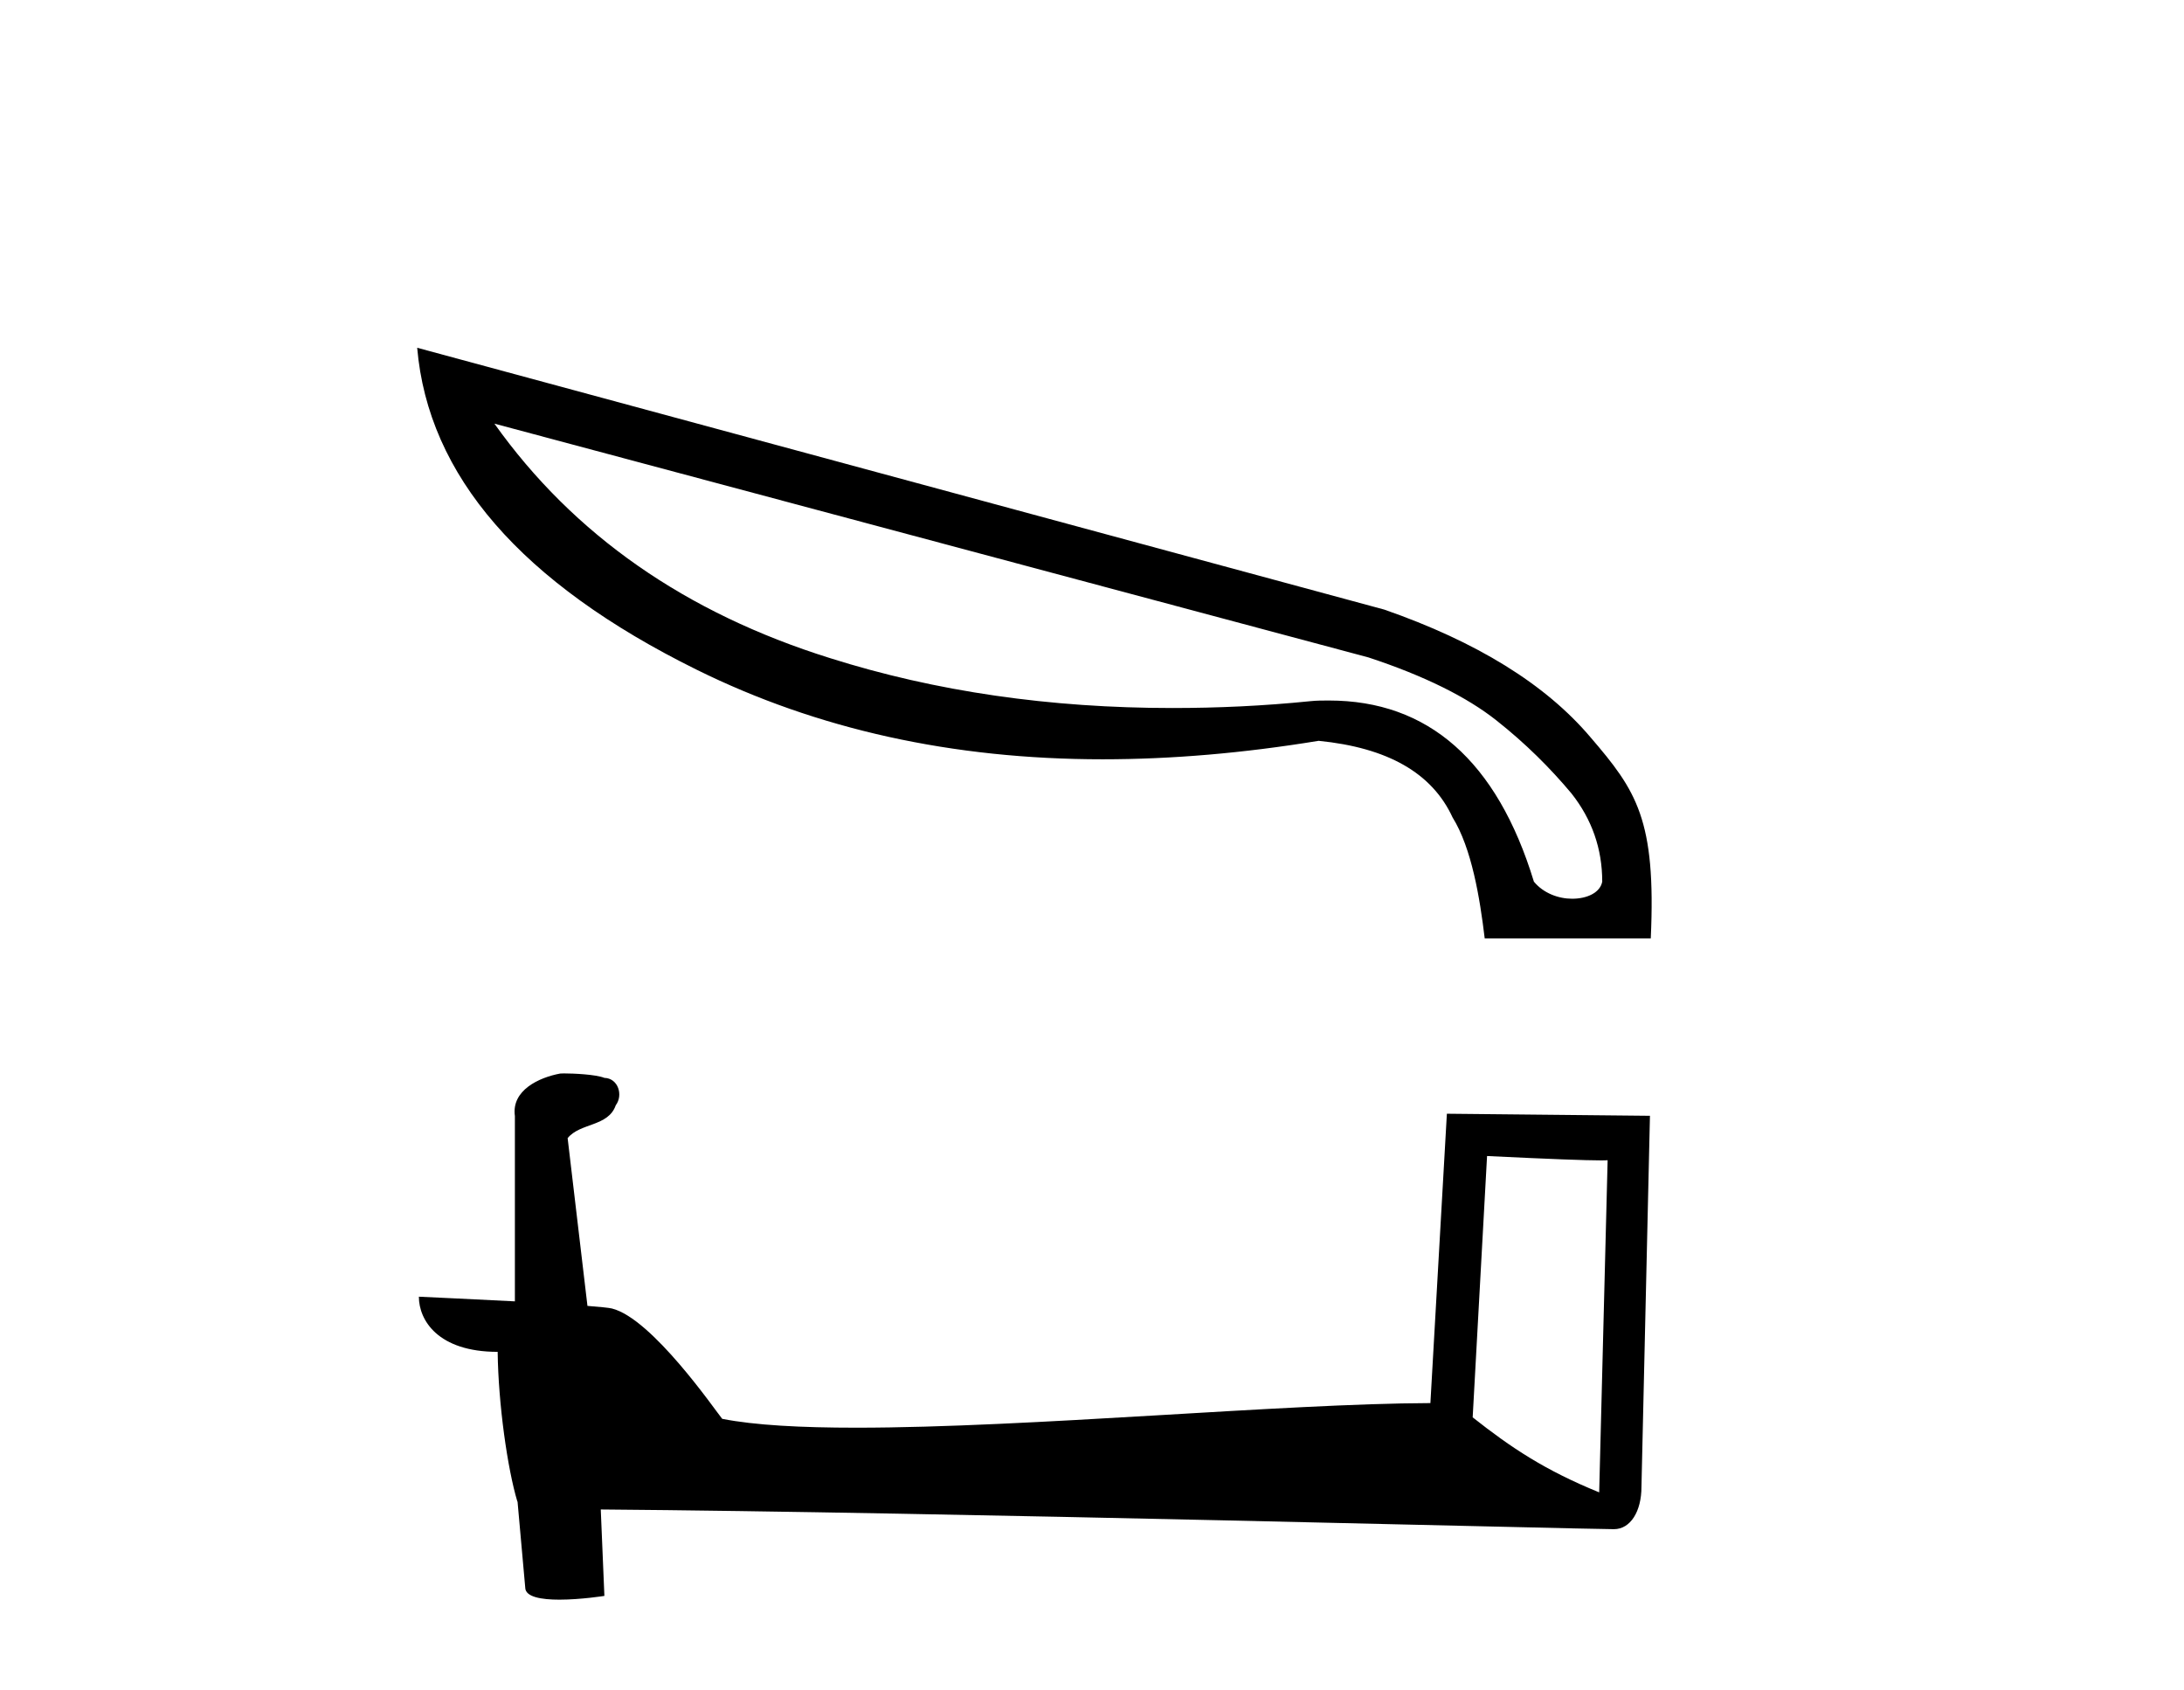
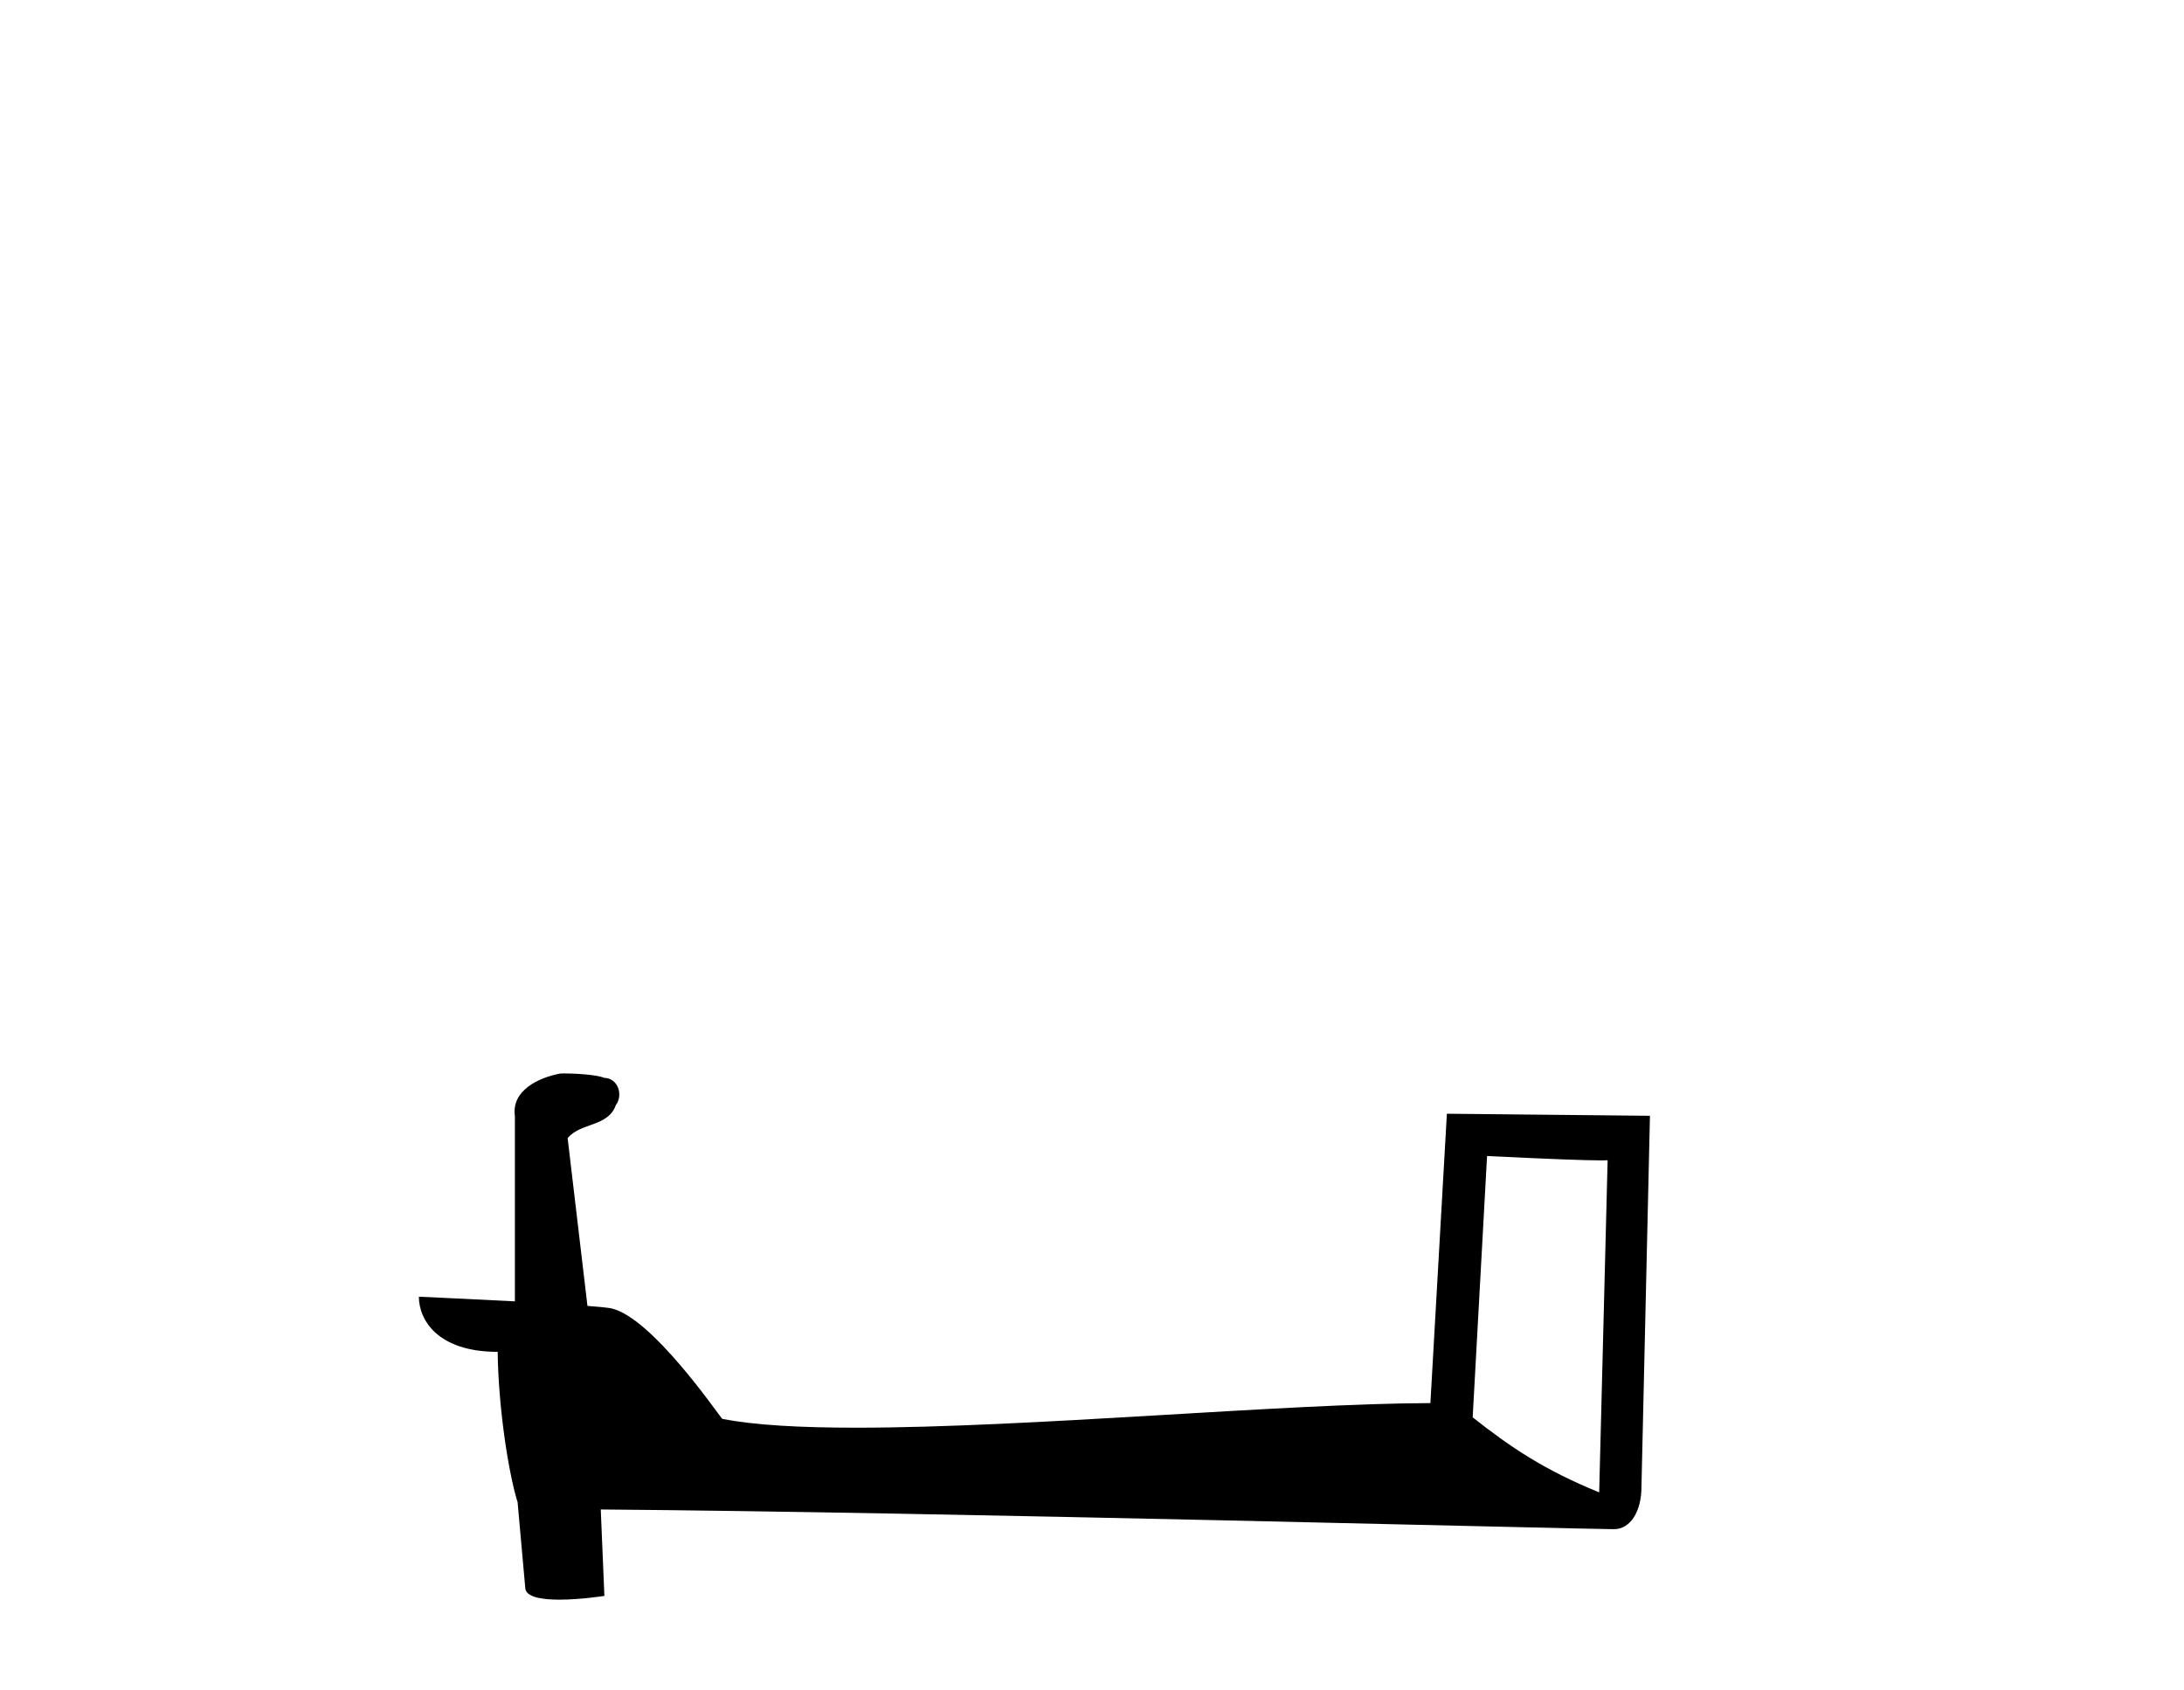
<svg xmlns="http://www.w3.org/2000/svg" width="53.0" height="41.0">
-   <path d="M 11.998 10.278 L 33.21 15.95 C 34.57 16.398 35.598 16.912 36.312 17.476 C 37.025 18.039 37.622 18.636 38.136 19.25 C 38.633 19.88 38.882 20.593 38.882 21.39 C 38.832 21.655 38.517 21.804 38.152 21.804 C 37.821 21.804 37.456 21.671 37.224 21.39 C 36.328 18.454 34.653 16.995 32.248 16.995 C 32.099 16.995 31.95 16.995 31.8 17.011 C 30.656 17.127 29.545 17.177 28.45 17.177 C 25.482 17.177 22.712 16.779 20.141 15.966 C 16.642 14.872 13.922 12.981 11.998 10.278 ZM 10.124 8.437 C 10.39 11.538 12.645 14.142 16.907 16.248 C 19.826 17.691 23.11 18.421 26.759 18.421 C 28.434 18.421 30.175 18.272 31.999 17.973 C 33.675 18.139 34.753 18.753 35.25 19.831 C 35.714 20.577 35.913 21.788 36.03 22.766 L 40.06 22.766 C 40.192 19.88 39.711 19.184 38.6 17.89 C 37.506 16.597 35.831 15.568 33.592 14.789 L 10.124 8.437 Z" style="fill:#000000;stroke:none" />
  <path d="M 36.087 28.046 C 37.63 28.121 38.482 28.152 38.847 28.152 C 38.923 28.152 38.977 28.151 39.013 28.148 L 39.013 28.148 L 38.808 36.206 C 37.483 35.666 36.667 35.119 35.738 34.386 L 36.087 28.046 ZM 13.686 26.042 C 13.642 26.042 13.61 26.043 13.595 26.045 C 13.085 26.139 12.407 26.449 12.495 27.075 C 12.495 28.574 12.495 30.074 12.495 31.572 C 11.496 31.52 10.47 31.474 10.165 31.459 L 10.165 31.459 C 10.165 32.024 10.622 32.797 12.077 32.797 C 12.093 34.072 12.316 35.633 12.555 36.429 C 12.556 36.428 12.558 36.427 12.559 36.426 L 12.746 38.515 C 12.746 38.746 13.142 38.809 13.575 38.809 C 14.094 38.809 14.667 38.718 14.667 38.718 L 14.579 36.621 L 14.579 36.621 C 22.767 36.685 38.391 37.099 39.166 37.099 C 39.567 37.099 39.834 36.669 39.834 36.072 L 40.04 27.07 L 35.112 27.02 L 34.712 34.04 C 31.141 34.051 24.972 34.637 20.779 34.637 C 19.446 34.637 18.313 34.578 17.526 34.422 C 17.367 34.231 15.828 31.988 14.849 31.745 C 14.772 31.726 14.543 31.705 14.256 31.682 C 14.096 30.325 13.935 28.969 13.775 27.612 C 14.082 27.235 14.762 27.338 14.943 26.814 C 15.128 26.569 15.002 26.159 14.667 26.15 C 14.454 26.065 13.911 26.042 13.686 26.042 Z" style="fill:#000000;stroke:none" />
</svg>